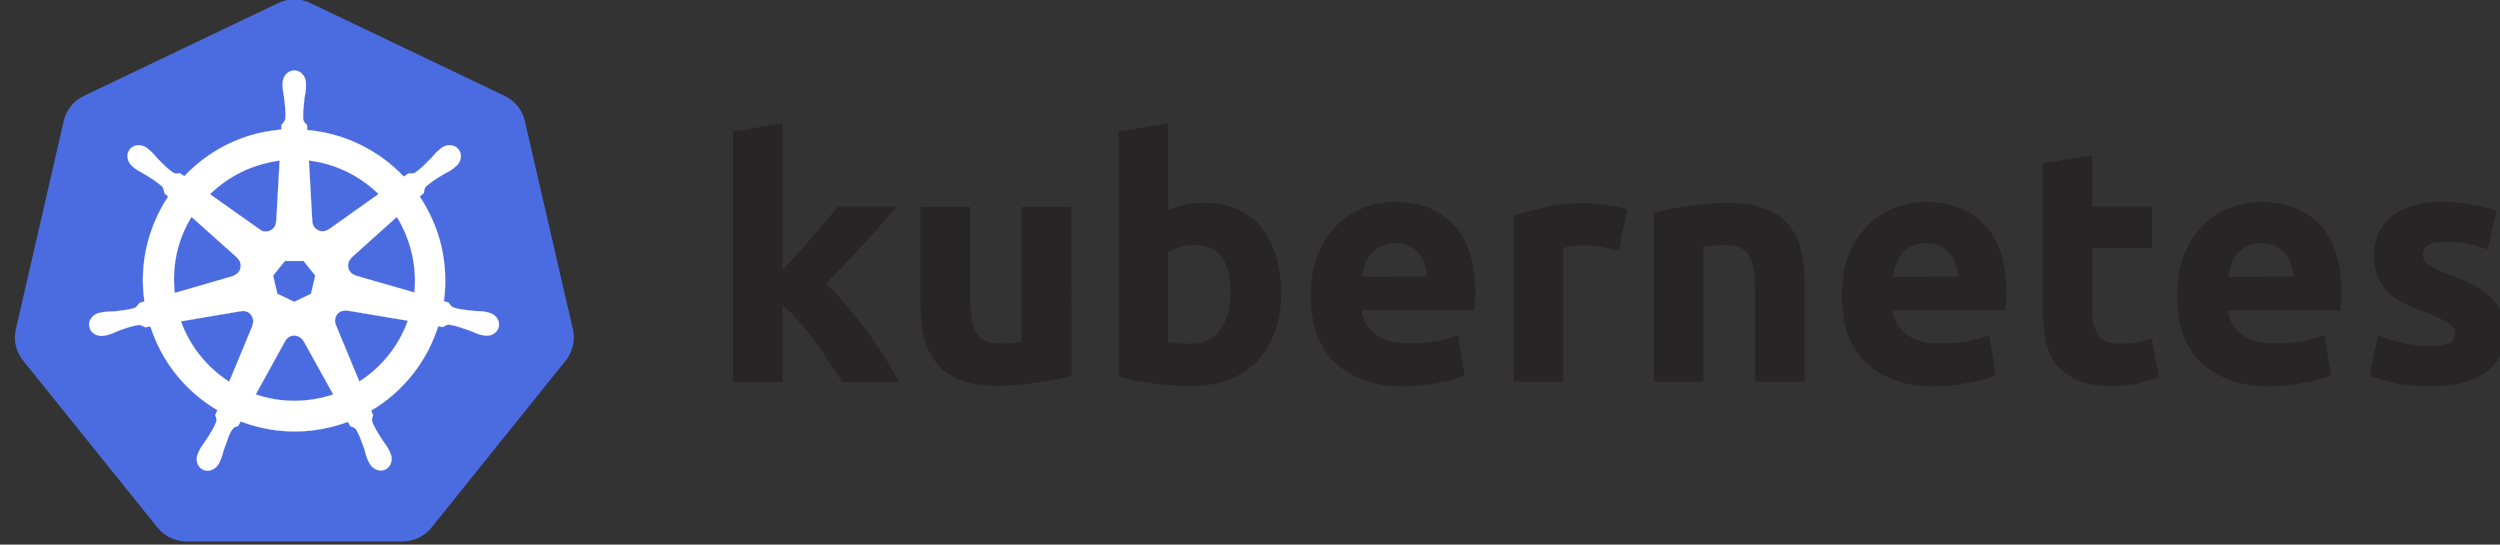
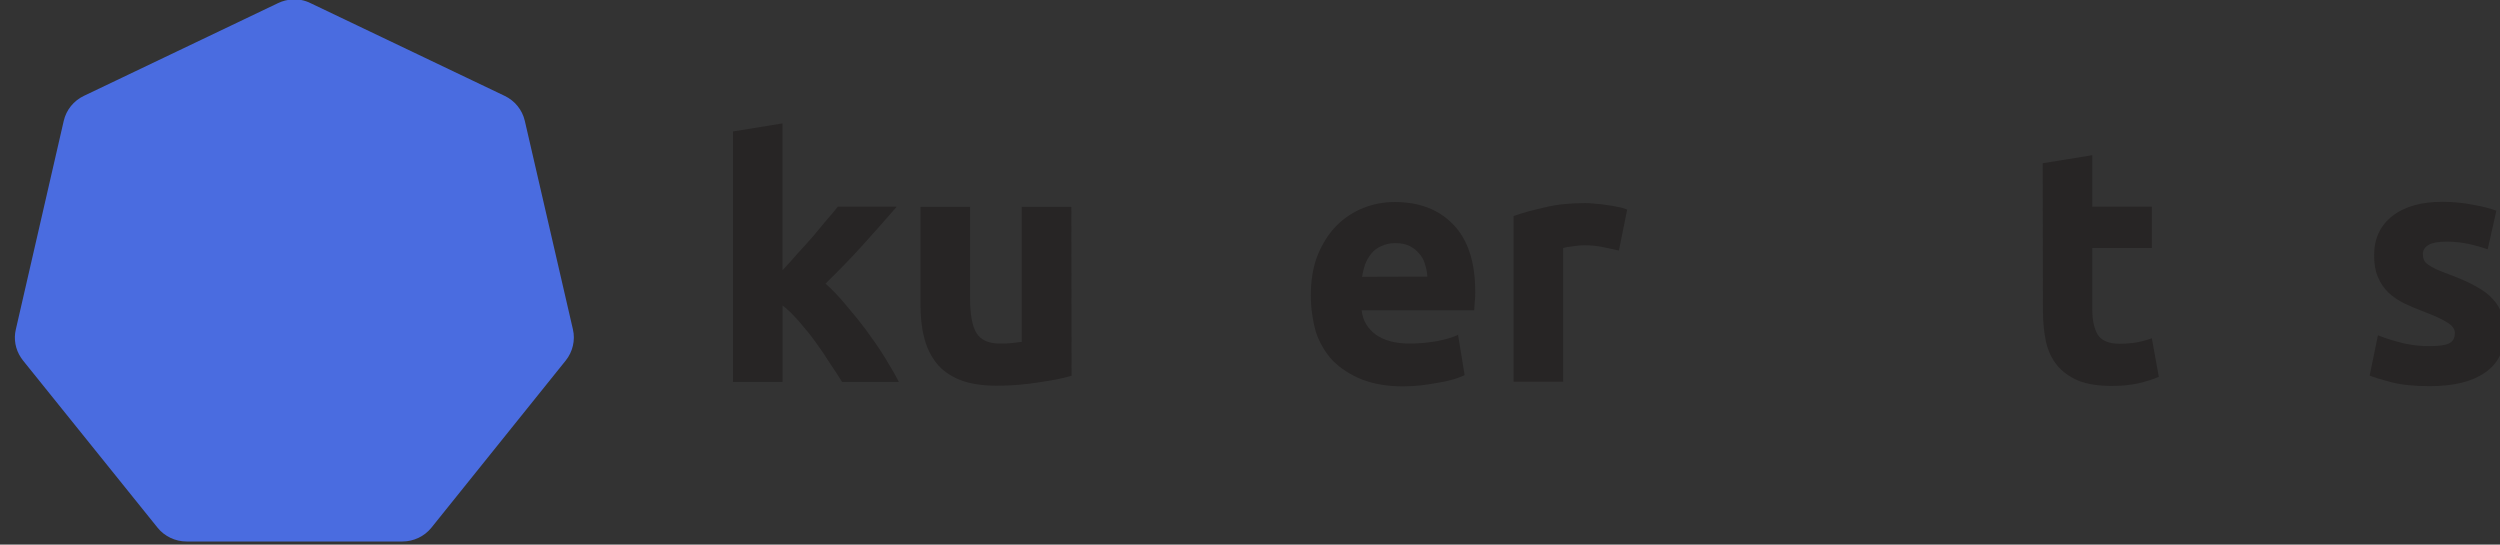
<svg xmlns="http://www.w3.org/2000/svg" version="1.1" id="Layer_1" x="0px" y="0px" viewBox="0 0 1179.8 257" style="enable-background:new 0 0 1179.8 257;" xml:space="preserve">
  <rect x="0" y="0" width="1179.8" height="257" fill="#333333" stroke="none" />
  <style type="text/css"> .st0{fill:#4A6CE0;} .st1{fill:#FFFFFF;stroke:#FFFFFF;stroke-width:8.959121e-02;} .st2{fill:#272525;} </style>
  <g>
    <g id="d" transform="translate(-6.326,-174.752)">
      <g id="e">
        <path id="f" class="st0" d="M144.3,174.5c-2.3,0.1-4.6,0.7-6.7,1.7L45.9,220c-4.8,2.3-8.3,6.6-9.5,11.8l-22.6,98.4 c-1.1,4.6-0.2,9.4,2.4,13.3c0.3,0.5,0.6,0.9,1,1.4l63.5,78.9c3.3,4.1,8.4,6.5,13.7,6.5l101.8,0c5.3,0,10.4-2.4,13.7-6.5 l63.4-78.9c3.3-4.1,4.6-9.6,3.4-14.7L254,231.8c-1.2-5.2-4.7-9.5-9.5-11.8l-91.7-43.8C150.2,174.9,147.2,174.3,144.3,174.5 L144.3,174.5z" />
-         <path id="g" class="st1" d="M145.2,208c-3,0-5.5,2.7-5.5,6.1c0,0,0,0.1,0,0.1c0,0.5,0,1,0,1.4c0.1,1.9,0.5,3.4,0.7,5.2 c0.5,3.8,0.8,7,0.6,10c-0.2,1.1-1.1,2.1-1.8,2.8l-0.1,2.3c-3.3,0.3-6.6,0.8-9.9,1.5c-14.2,3.2-26.5,10.6-35.9,20.5 c-0.6-0.4-1.7-1.2-2-1.4c-1,0.1-2,0.4-3.3-0.3c-2.5-1.7-4.7-3.9-7.4-6.7c-1.2-1.3-2.1-2.6-3.6-3.8c-0.3-0.3-0.8-0.7-1.2-1 c-1.2-0.9-2.5-1.4-3.8-1.4c-1.7-0.1-3.3,0.6-4.4,1.9c-1.9,2.4-1.3,6,1.3,8.1c0,0,0.1,0,0.1,0.1c0.4,0.3,0.8,0.7,1.1,0.9 c1.6,1.2,3,1.7,4.5,2.7c3.3,2,6,3.7,8.2,5.7c0.8,0.9,1,2.5,1.1,3.2l1.8,1.6c-9.4,14.2-13.8,31.7-11.2,49.5l-2.3,0.7 c-0.6,0.8-1.5,2-2.4,2.4c-2.8,0.9-6,1.2-9.8,1.6c-1.8,0.1-3.4,0.1-5.3,0.4c-0.4,0.1-1,0.2-1.5,0.3c0,0,0,0,0,0c0,0-0.1,0-0.1,0 c-3.2,0.8-5.3,3.8-4.6,6.7c0.7,2.9,3.8,4.7,7.1,4c0,0,0.1,0,0.1,0c0,0,0.1,0,0.1,0c0.5-0.1,1-0.2,1.4-0.3 c1.9-0.5,3.2-1.2,4.9-1.9c3.6-1.3,6.6-2.4,9.6-2.8c1.2-0.1,2.5,0.8,3.2,1.1l2.4-0.4c5.5,17.1,17,30.9,31.6,39.5l-1,2.4 c0.4,0.9,0.8,2.2,0.5,3.1c-1.1,2.8-2.9,5.7-5,8.9c-1,1.5-2,2.7-2.9,4.4c-0.2,0.4-0.5,1-0.7,1.5c-1.4,3-0.4,6.5,2.3,7.8 c2.7,1.3,6.1-0.1,7.6-3.1c0,0,0,0,0,0l0,0c0.2-0.4,0.5-1,0.7-1.4c0.8-1.8,1-3.3,1.6-5c1.5-3.6,2.2-7.5,4.3-9.9 c0.5-0.7,1.4-0.9,2.4-1.2l1.2-2.2c12.7,4.9,27,6.2,41.2,3c3.2-0.7,6.4-1.7,9.4-2.8c0.3,0.6,1,1.8,1.2,2.1c0.9,0.3,2,0.5,2.8,1.7 c1.5,2.6,2.5,5.6,3.8,9.2c0.5,1.7,0.8,3.2,1.6,5c0.2,0.4,0.5,1,0.7,1.4c1.5,3,4.9,4.4,7.6,3.1c2.7-1.3,3.7-4.8,2.3-7.8 c-0.2-0.4-0.5-1.1-0.7-1.5c-0.9-1.7-1.9-2.9-2.9-4.4c-2.1-3.2-3.8-6-4.9-8.7c-0.4-1.4,0.1-2.3,0.4-3.2c-0.2-0.2-0.7-1.6-0.9-2.2 c15.2-9,26.4-23.3,31.6-39.8c0.7,0.1,1.9,0.3,2.3,0.4c0.8-0.5,1.6-1.3,3.1-1.1c2.9,0.4,5.9,1.5,9.6,2.8c1.7,0.6,3,1.4,4.9,1.9 c0.4,0.1,1,0.2,1.4,0.3c0,0,0.1,0,0.1,0c0,0,0.1,0,0.1,0c3.3,0.7,6.4-1.1,7.1-4c0.7-2.9-1.4-5.9-4.6-6.7 c-0.5-0.1-1.1-0.3-1.6-0.4c-1.9-0.4-3.5-0.3-5.3-0.4c-3.8-0.4-7-0.7-9.8-1.6c-1.2-0.4-2-1.8-2.4-2.4l-2.2-0.6 c1.1-8.3,0.8-17-1.1-25.6c-2-8.7-5.6-16.7-10.3-23.8c0.6-0.5,1.6-1.5,2-1.7c0.1-1,0-2,1-3.1c2.2-2,4.9-3.7,8.2-5.7 c1.6-0.9,3-1.5,4.6-2.7c0.4-0.3,0.8-0.7,1.2-1c2.6-2.1,3.2-5.7,1.3-8.1c-1.9-2.4-5.6-2.6-8.2-0.5c-0.4,0.3-0.9,0.7-1.2,1 c-1.5,1.3-2.4,2.5-3.6,3.8c-2.7,2.7-4.9,5-7.4,6.7c-1.1,0.6-2.6,0.4-3.3,0.4l-2.1,1.5c-11.9-12.5-28.1-20.5-45.6-22 c0-0.7-0.1-2.1-0.1-2.4c-0.7-0.7-1.6-1.3-1.8-2.7c-0.2-2.9,0.2-6.1,0.6-10c0.3-1.8,0.7-3.3,0.7-5.2c0-0.4,0-1.1,0-1.6 C150.7,210.7,148.2,208,145.2,208L145.2,208L145.2,208z M138.3,250.5l-1.6,28.8l-0.1,0.1c-0.1,2.6-2.2,4.6-4.8,4.6 c-1.1,0-2.1-0.3-2.8-0.9l0,0l-23.6-16.7c7.3-7.1,16.5-12.4,27.2-14.8C134.4,251.1,136.4,250.7,138.3,250.5L138.3,250.5z M152.1,250.5c12.5,1.5,24,7.2,32.9,15.8L161.5,283l-0.1,0c-2.1,1.5-5,1.1-6.6-0.9c-0.7-0.8-1-1.8-1.1-2.8h0L152.1,250.5 L152.1,250.5z M96.7,277.1l21.6,19.3l0,0.1c1.9,1.7,2.2,4.6,0.6,6.7c-0.7,0.8-1.6,1.4-2.5,1.7l0,0.1l-27.6,8 C87.3,300,90.3,287.5,96.7,277.1L96.7,277.1z M193.6,277.1c3.2,5.2,5.6,11,7.1,17.3c1.4,6.2,1.8,12.4,1.2,18.4l-27.8-8l0-0.1 c-2.5-0.7-4-3.2-3.4-5.7c0.2-1,0.8-1.9,1.5-2.6v-0.1L193.6,277.1L193.6,277.1L193.6,277.1z M140.8,297.9h8.8l5.5,6.9l-2,8.6 l-7.9,3.8l-8-3.8l-2-8.6L140.8,297.9L140.8,297.9z M169.1,321.3c0.4,0,0.7,0,1.1,0.1l0-0.1l28.6,4.8 c-4.2,11.7-12.2,21.9-22.9,28.7l-11.1-26.8l0,0c-1-2.4,0-5.1,2.3-6.3C167.9,321.5,168.5,321.4,169.1,321.3L169.1,321.3 L169.1,321.3z M121.1,321.5c2.2,0,4.1,1.5,4.6,3.8c0.2,1,0.1,2.1-0.3,3l0.1,0.1l-11,26.5c-10.3-6.6-18.4-16.4-22.8-28.5l28.3-4.8 l0,0.1C120.5,321.5,120.8,321.5,121.1,321.5L121.1,321.5L121.1,321.5z M145,333.1c0.8,0,1.5,0.1,2.3,0.5c1,0.5,1.7,1.2,2.2,2.1 h0.1l14,25.2c-1.8,0.6-3.7,1.1-5.6,1.6c-10.7,2.4-21.3,1.7-31-1.6l13.9-25.2h0C141.8,334.1,143.4,333.1,145,333.1z" />
      </g>
    </g>
    <g id="h" transform="translate(-6.105,-305.366)">
      <g id="i">
        <path id="j" class="st2" d="M375.5,432.8c2.3-2.5,4.7-5.1,7.1-7.9c2.5-2.7,4.9-5.4,7.2-8c2.3-2.7,4.4-5.3,6.4-7.7 c2.1-2.4,3.9-4.5,5.3-6.3h27.8c-5.5,6.4-11,12.5-16.3,18.4c-5.2,5.8-11,11.7-17.3,17.9c3.1,2.8,6.4,6.2,9.7,10.2 c3.3,3.9,6.6,7.9,9.7,12.1c3.1,4.2,6,8.4,8.6,12.6c2.6,4.2,4.8,8,6.6,11.5h-26.8c-1.7-2.7-3.6-5.7-5.8-8.9 c-2.1-3.3-4.3-6.6-6.7-9.9c-2.4-3.3-5-6.5-7.7-9.6c-2.6-3-5.2-5.6-7.9-7.7v36.1h-23.4V367.4l23.4-3.8V432.8" />
        <path id="k" class="st2" d="M511.8,482.7c-4,1.2-9.1,2.2-15.4,3.1c-6.3,1-12.9,1.6-19.8,1.6s-12.9-0.9-17.6-2.8 c-4.6-1.9-8.3-4.5-11-7.9c-2.7-3.5-4.7-7.5-5.8-12.2c-1.2-4.7-1.7-9.9-1.7-15.5v-46h23.4v43.2c0,7.5,1,13,3,16.3 c2,3.3,5.7,5,11.1,5c1.7,0,3.5,0,5.3-0.2c1.9-0.2,3.6-0.4,5-0.6v-63.7h23.4L511.8,482.7" />
-         <path id="l" class="st2" d="M586.8,443.6c0-15.1-5.5-22.6-16.6-22.6c-2.4,0-4.8,0.3-7.2,0.9c-2.3,0.6-4.2,1.4-5.7,2.4v42.5 c1.2,0.2,2.6,0.4,4.4,0.6c1.8,0.1,3.7,0.2,5.8,0.2c6.4,0,11.2-2.2,14.4-6.6C585.2,456.6,586.8,450.8,586.8,443.6 M610.7,444.2 c0,6.6-1,12.6-3,17.9c-1.9,5.3-4.7,9.9-8.3,13.7c-3.7,3.8-8.2,6.7-13.5,8.8c-5.3,2-11.4,3-18.2,3c-2.8,0-5.8-0.2-8.9-0.5 c-3-0.2-6.1-0.5-9.1-0.9c-2.9-0.4-5.8-0.9-8.5-1.4c-2.7-0.6-5.1-1.3-7.2-1.9V367.4l23.4-3.8v41.1c2.6-1.2,5.3-2,8.2-2.7 c2.8-0.6,5.9-0.9,9.1-0.9c5.9,0,11,1,15.5,3.1c4.5,2,8.3,4.9,11.3,8.6c3,3.8,5.3,8.3,6.9,13.7 C609.9,431.9,610.7,437.7,610.7,444.2" />
        <path id="m" class="st2" d="M624.7,444.8c0-7.3,1.1-13.7,3.3-19.2c2.3-5.5,5.3-10.2,8.9-13.8c3.7-3.7,7.9-6.4,12.6-8.3 c4.8-1.9,9.7-2.8,14.8-2.8c11.7,0,21,3.6,27.8,10.8c6.8,7.1,10.2,17.6,10.2,31.6c0,1.4,0,2.9-0.2,4.5c-0.1,1.6-0.2,3-0.3,4.2 h-53.1c0.5,4.8,2.8,8.6,6.7,11.5c4,2.8,9.3,4.2,16,4.2c4.3,0,8.5-0.4,12.6-1.1c4.2-0.8,7.6-1.8,10.2-3l3.1,19 c-1.3,0.6-2.9,1.3-5,1.9c-2.1,0.6-4.4,1.2-7.1,1.6c-2.5,0.5-5.2,0.9-8.2,1.3c-2.9,0.3-5.9,0.5-8.8,0.5c-7.4,0-13.9-1.1-19.5-3.3 c-5.4-2.2-10-5.2-13.7-8.9c-3.6-3.9-6.2-8.4-8-13.7C625.6,456.5,624.7,450.9,624.7,444.8 M679.7,435.9c-0.1-2-0.5-3.9-1.1-5.8 c-0.5-1.9-1.4-3.6-2.7-5c-1.2-1.5-2.7-2.7-4.5-3.6c-1.8-0.9-4-1.4-6.7-1.4c-2.6,0-4.9,0.5-6.7,1.4c-1.9,0.8-3.5,2-4.7,3.5 c-1.3,1.5-2.2,3.2-3,5.2c-0.6,1.9-1.1,3.8-1.4,5.8L679.7,435.9" />
        <path id="n" class="st2" d="M770.1,423.6c-2.1-0.5-4.5-1-7.4-1.6c-2.8-0.6-5.9-0.9-9.1-0.9c-1.5,0-3.2,0.2-5.3,0.5 c-2,0.2-3.5,0.5-4.5,0.8v63.1h-23.4v-78.2c4.2-1.5,9.1-2.8,14.8-4.1c5.8-1.4,12.1-2,19.2-2c1.3,0,2.8,0.1,4.5,0.3 c1.8,0.1,3.6,0.3,5.3,0.6c1.8,0.2,3.6,0.5,5.3,0.9c1.8,0.3,3.3,0.7,4.5,1.3L770.1,423.6" />
-         <path id="o" class="st2" d="M786.6,405.8c4-1.2,9.1-2.2,15.4-3.1c6.3-1,12.9-1.6,19.8-1.6c7,0,12.8,0.9,17.4,2.8 c4.7,1.8,8.4,4.3,11.1,7.7c2.7,3.3,4.7,7.3,5.8,11.9c1.2,4.6,1.7,9.7,1.7,15.4v46.6h-23.4v-43.8c0-7.5-1-12.9-3-16 c-2-3.1-5.7-4.7-11.1-4.7c-1.7,0-3.5,0.1-5.3,0.3c-1.9,0.1-3.6,0.3-5,0.5v63.7h-23.4L786.6,405.8" />
-         <path id="p" class="st2" d="M875.3,444.8c0-7.3,1.1-13.7,3.3-19.2c2.3-5.5,5.3-10.2,8.9-13.8c3.7-3.7,7.9-6.4,12.6-8.3 c4.8-1.9,9.7-2.8,14.8-2.8c11.7,0,21,3.6,27.8,10.8c6.8,7.1,10.2,17.6,10.2,31.6c0,1.4,0,2.9-0.2,4.5c-0.1,1.6-0.2,3-0.3,4.2 h-53.1c0.5,4.8,2.8,8.6,6.7,11.5c4,2.8,9.3,4.2,16,4.2c4.3,0,8.5-0.4,12.6-1.1c4.2-0.8,7.6-1.8,10.2-3l3.1,19 c-1.3,0.6-2.9,1.3-5,1.9c-2.1,0.6-4.4,1.2-7.1,1.6c-2.5,0.5-5.2,0.9-8.2,1.3c-2.9,0.3-5.9,0.5-8.8,0.5c-7.4,0-13.9-1.1-19.5-3.3 c-5.4-2.2-10-5.2-13.7-8.9c-3.6-3.9-6.2-8.4-8-13.7C876.1,456.5,875.3,450.9,875.3,444.8 M930.2,435.9c-0.1-2-0.5-3.9-1.1-5.8 c-0.5-1.9-1.4-3.6-2.7-5c-1.2-1.5-2.7-2.7-4.5-3.6c-1.8-0.9-4-1.4-6.7-1.4c-2.6,0-4.9,0.5-6.7,1.4c-1.9,0.8-3.5,2-4.7,3.5 c-1.3,1.5-2.2,3.2-3,5.2c-0.6,1.9-1.1,3.8-1.4,5.8L930.2,435.9" />
        <path id="q" class="st2" d="M970.1,382.4l23.4-3.8v24.3h28.1v19.5h-28.1v29c0,4.9,0.8,8.8,2.5,11.8c1.8,2.9,5.3,4.4,10.5,4.4 c2.5,0,5.1-0.2,7.7-0.6c2.7-0.5,5.2-1.2,7.4-2l3.3,18.2c-2.8,1.2-6,2.2-9.4,3c-3.5,0.8-7.7,1.3-12.7,1.3 c-6.4,0-11.7-0.8-15.9-2.5c-4.2-1.8-7.5-4.2-10-7.2c-2.5-3.1-4.3-6.9-5.3-11.3c-0.9-4.4-1.4-9.3-1.4-14.6L970.1,382.4" />
-         <path id="r" class="st2" d="M1033.5,444.8c0-7.3,1.1-13.7,3.3-19.2c2.3-5.5,5.3-10.2,8.9-13.8c3.7-3.7,7.9-6.4,12.6-8.3 c4.8-1.9,9.7-2.8,14.8-2.8c11.7,0,21,3.6,27.8,10.8c6.8,7.1,10.2,17.6,10.2,31.6c0,1.4,0,2.9-0.2,4.5c-0.1,1.6-0.2,3-0.3,4.2 h-53.1c0.5,4.8,2.8,8.6,6.7,11.5c4,2.8,9.3,4.2,16,4.2c4.3,0,8.5-0.4,12.6-1.1c4.2-0.8,7.6-1.8,10.2-3l3.1,19 c-1.3,0.6-2.9,1.3-5,1.9c-2.1,0.6-4.4,1.2-7.1,1.6c-2.5,0.5-5.2,0.9-8.2,1.3c-2.9,0.3-5.9,0.5-8.8,0.5c-7.4,0-13.9-1.1-19.5-3.3 c-5.4-2.2-10-5.2-13.7-8.9c-3.6-3.9-6.2-8.4-8-13.7C1034.3,456.5,1033.5,450.9,1033.5,444.8 M1088.4,435.9 c-0.1-2-0.5-3.9-1.1-5.8c-0.5-1.9-1.4-3.6-2.7-5c-1.2-1.5-2.7-2.7-4.5-3.6c-1.8-0.9-4-1.4-6.7-1.4c-2.6,0-4.9,0.5-6.7,1.4 c-1.9,0.8-3.5,2-4.7,3.5c-1.3,1.5-2.2,3.2-3,5.2c-0.6,1.9-1.1,3.8-1.4,5.8L1088.4,435.9" />
        <path id="s" class="st2" d="M1152.8,468.7c4.3,0,7.3-0.4,9.1-1.3s2.7-2.5,2.7-4.9c0-1.9-1.2-3.5-3.5-4.9 c-2.3-1.5-5.8-3.1-10.5-4.9c-3.7-1.4-7-2.8-10-4.2c-2.9-1.5-5.4-3.2-7.5-5.2c-2.1-2.1-3.7-4.5-4.9-7.4c-1.2-2.8-1.7-6.2-1.7-10.2 c0-7.7,2.9-13.9,8.6-18.4c5.8-4.5,13.7-6.7,23.7-6.7c5,0,9.8,0.5,14.4,1.4c4.6,0.8,8.3,1.8,11,2.8l-4.1,18.2 c-2.7-0.9-5.7-1.8-8.9-2.5c-3.1-0.7-6.7-1.1-10.7-1.1c-7.3,0-11,2-11,6.1c0,0.9,0.2,1.8,0.5,2.5c0.3,0.7,0.9,1.5,1.9,2.2 c0.9,0.6,2.2,1.4,3.8,2.2c1.7,0.7,3.8,1.6,6.3,2.5c5.1,1.9,9.4,3.8,12.7,5.7c3.3,1.8,6,3.8,7.9,6c2,2.1,3.3,4.4,4.1,7.1 c0.8,2.6,1.3,5.7,1.3,9.1c0,8.2-3.1,14.3-9.3,18.5c-6.1,4.2-14.7,6.3-25.9,6.3c-7.3,0-13.4-0.6-18.4-1.9c-4.8-1.3-8.2-2.3-10-3.1 l3.9-19c4,1.6,8.1,2.8,12.2,3.8C1144.6,468.3,1148.7,468.8,1152.8,468.7" />
      </g>
    </g>
  </g>
</svg>